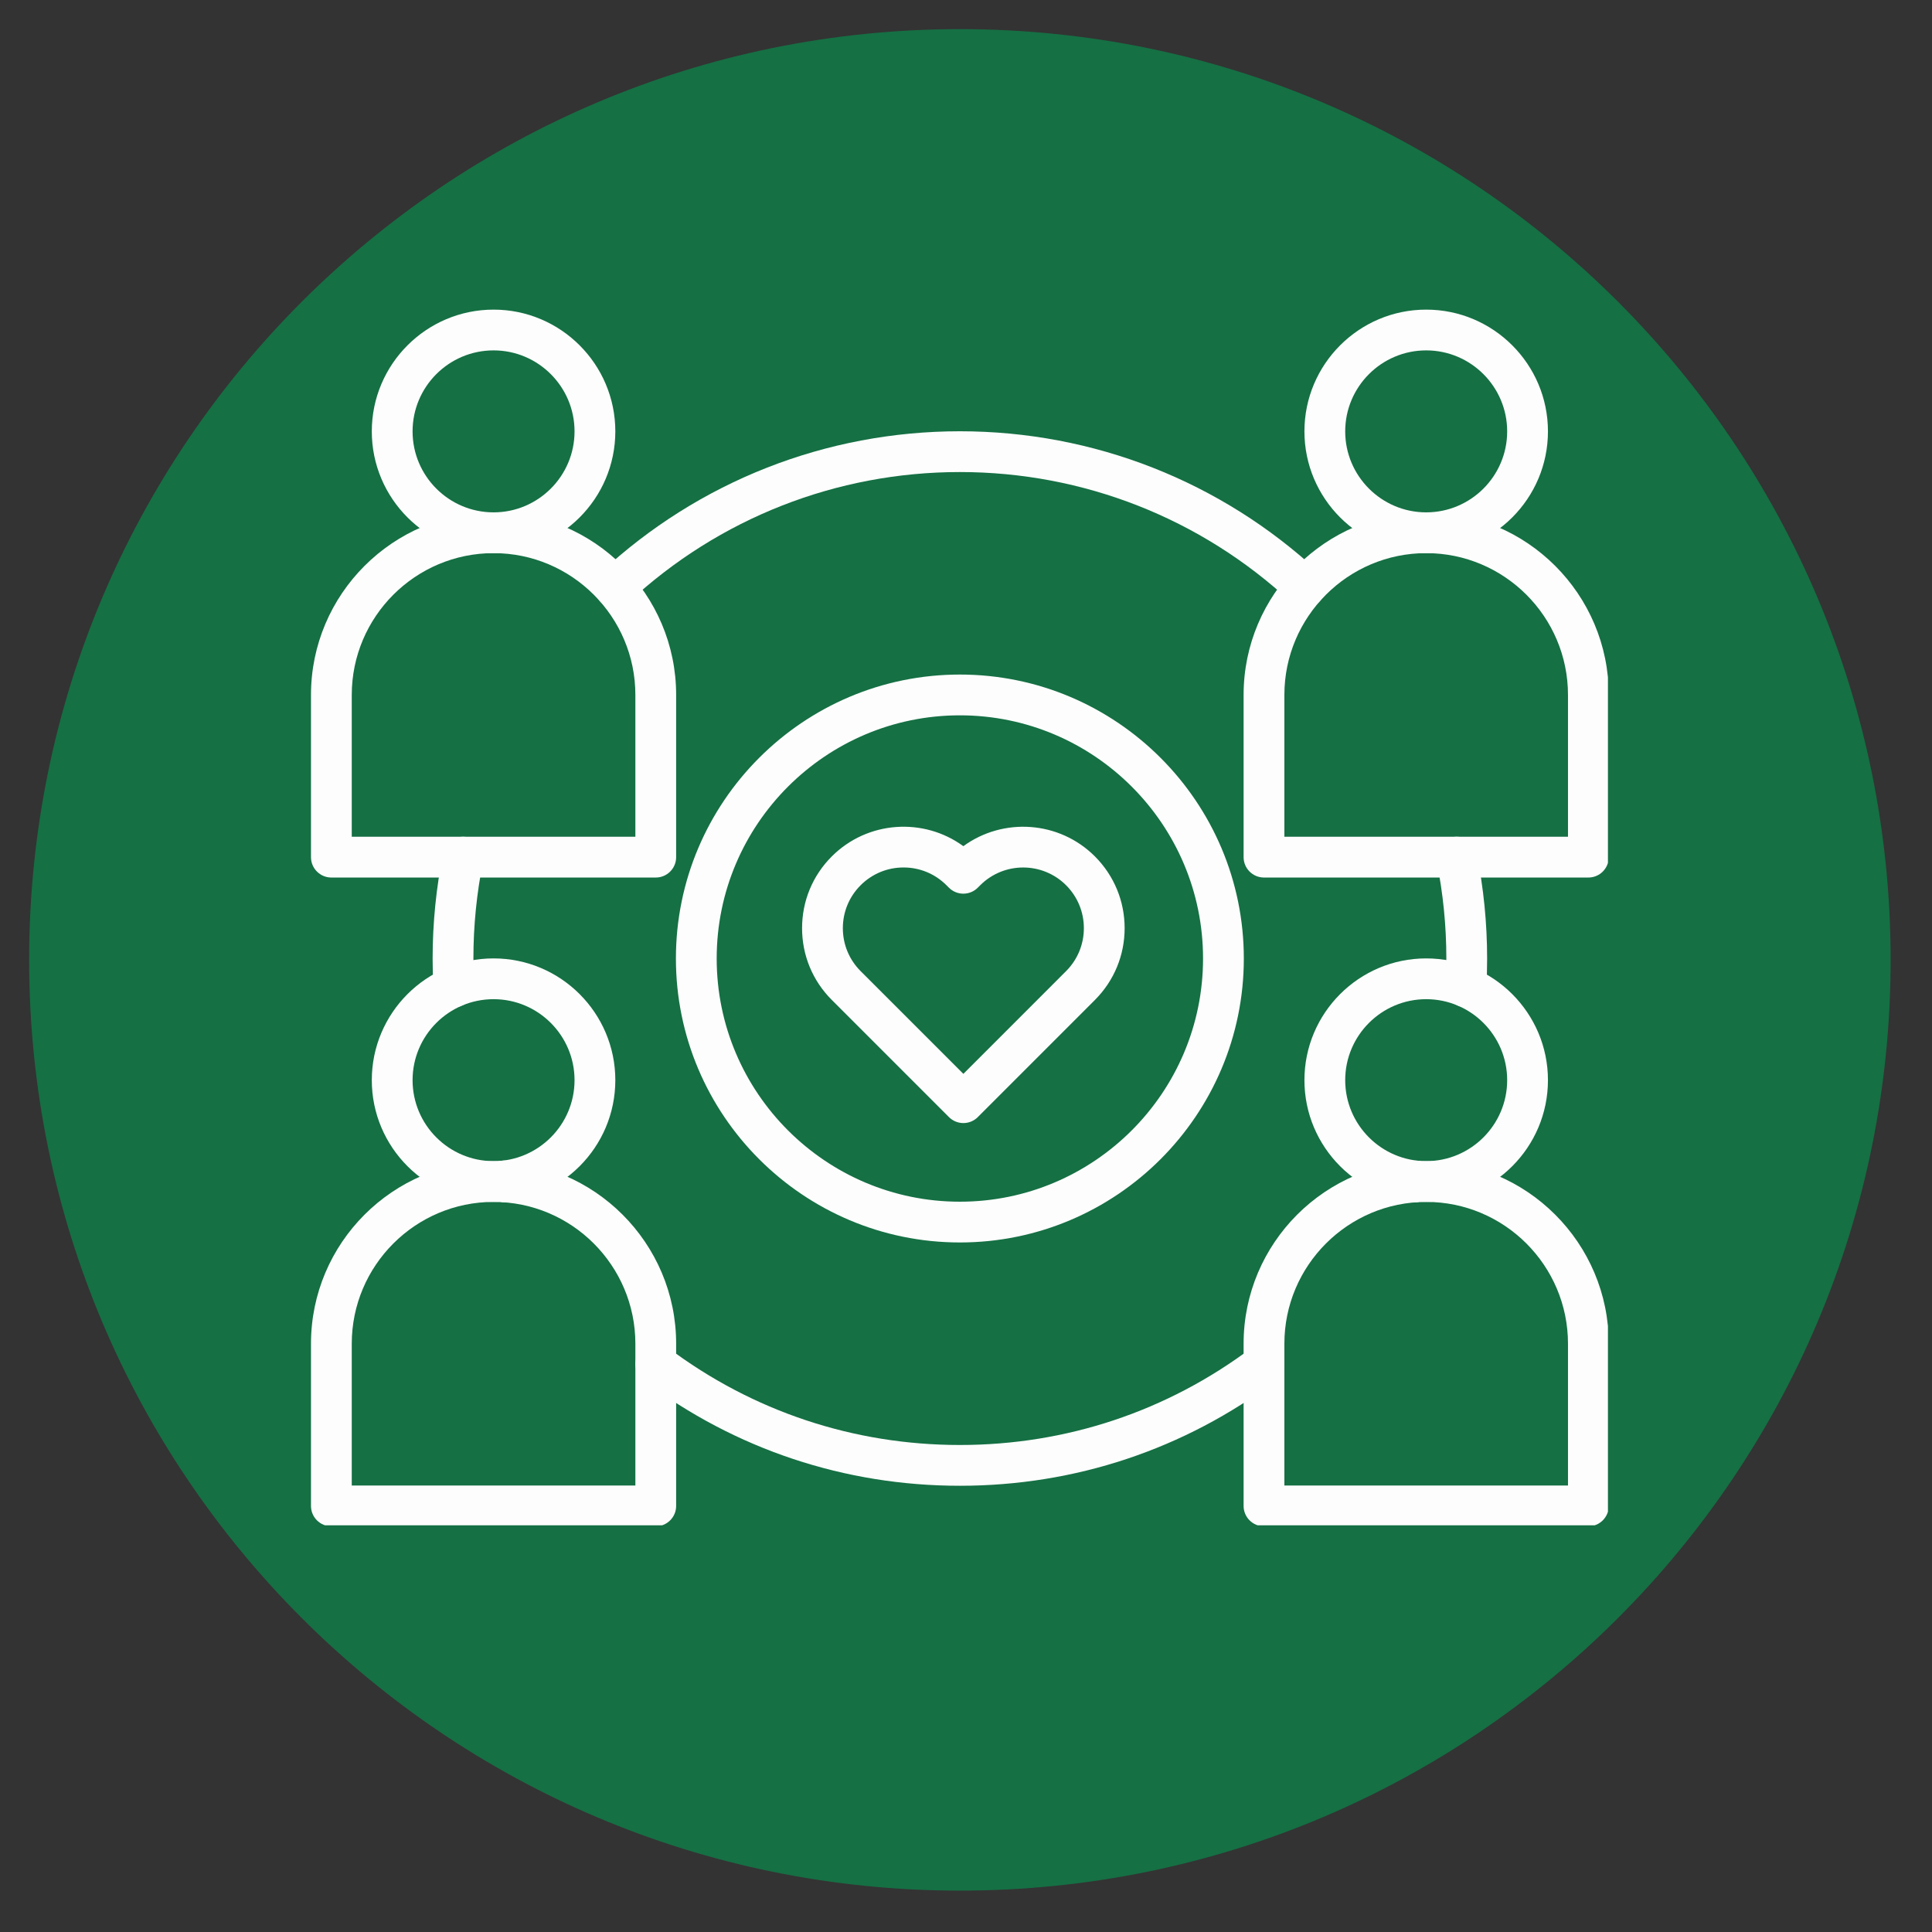
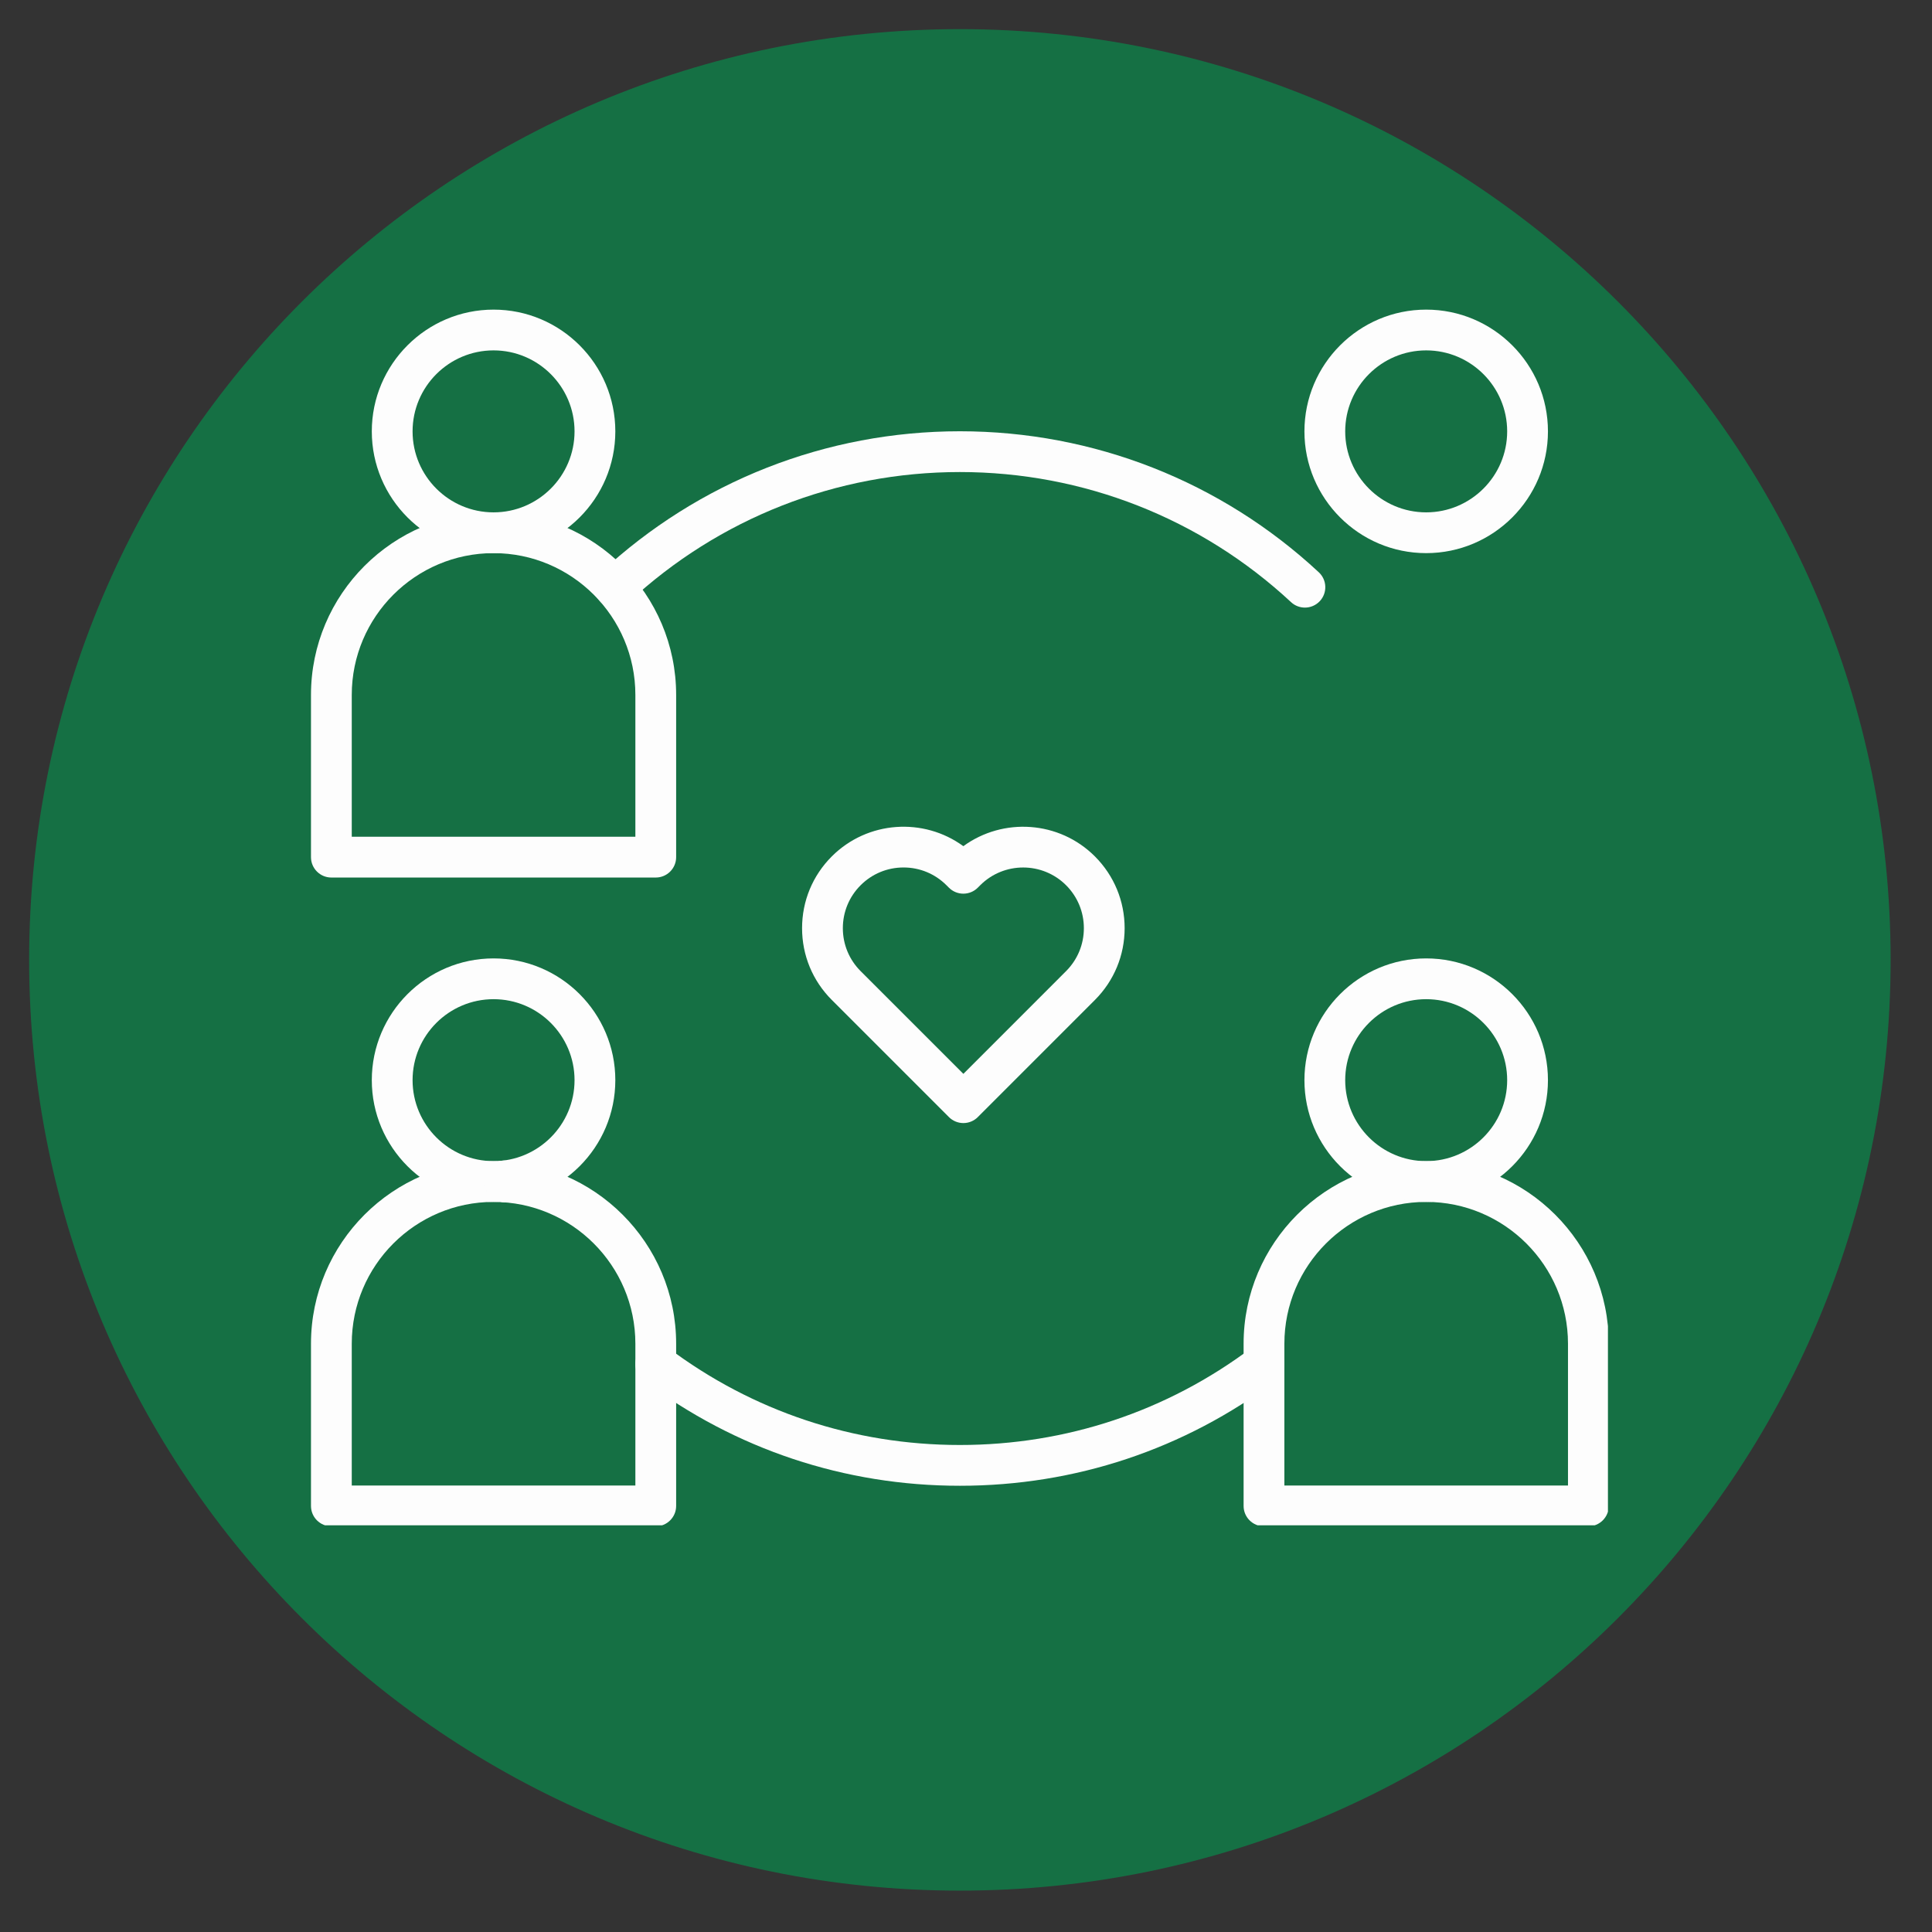
<svg xmlns="http://www.w3.org/2000/svg" width="800" viewBox="0 0 600 600" height="800" preserveAspectRatio="xMidYMid meet">
  <rect x="0" y="0" width="600" height="600" fill="#333333" stroke="none" />
  <defs>
    <clipPath id="d6cb49d76d">
      <path d="M 9.051 9.051 L 587.152 9.051 L 587.152 587.152 L 9.051 587.152 Z M 9.051 9.051 " clip-rule="nonzero" />
    </clipPath>
    <clipPath id="75cd81bd77">
      <path d="M 298.102 9.051 C 138.465 9.051 9.051 138.465 9.051 298.102 C 9.051 457.738 138.465 587.152 298.102 587.152 C 457.738 587.152 587.152 457.738 587.152 298.102 C 587.152 138.465 457.738 9.051 298.102 9.051 Z M 298.102 9.051 " clip-rule="nonzero" />
    </clipPath>
    <clipPath id="4dc4bf0d49">
      <path d="M 96.574 159 L 210 159 L 210 273 L 96.574 273 Z M 96.574 159 " clip-rule="nonzero" />
    </clipPath>
    <clipPath id="24ea5f6fca">
      <path d="M 115 96.152 L 192 96.152 L 192 172 L 115 172 Z M 115 96.152 " clip-rule="nonzero" />
    </clipPath>
    <clipPath id="b2b2a61951">
      <path d="M 386 159 L 499.359 159 L 499.359 273 L 386 273 Z M 386 159 " clip-rule="nonzero" />
    </clipPath>
    <clipPath id="10d82a7f68">
      <path d="M 405 96.152 L 481 96.152 L 481 172 L 405 172 Z M 405 96.152 " clip-rule="nonzero" />
    </clipPath>
    <clipPath id="bed34158c3">
      <path d="M 96.574 360 L 210 360 L 210 473.699 L 96.574 473.699 Z M 96.574 360 " clip-rule="nonzero" />
    </clipPath>
    <clipPath id="5fb7996f3b">
      <path d="M 386 360 L 499.359 360 L 499.359 473.699 L 386 473.699 Z M 386 360 " clip-rule="nonzero" />
    </clipPath>
  </defs>
  <g clip-path="url(#d6cb49d76d)">
    <g clip-path="url(#75cd81bd77)">
      <path fill="#157044" d="M 9.051 9.051 L 587.152 9.051 L 587.152 587.152 L 9.051 587.152 Z M 9.051 9.051 " fill-opacity="1" fill-rule="nonzero" />
    </g>
  </g>
  <g clip-path="url(#4dc4bf0d49)">
    <path fill="#fdfdfd" d="M 203.652 272.527 L 102.91 272.527 C 99.41 272.527 96.578 269.691 96.578 266.195 L 96.578 215.82 C 96.578 184.555 122.012 159.117 153.281 159.117 C 184.547 159.117 209.984 184.555 209.984 215.82 L 209.984 266.195 C 209.984 269.691 207.148 272.527 203.652 272.527 Z M 109.242 259.863 L 197.32 259.863 L 197.32 215.82 C 197.32 191.539 177.562 171.781 153.281 171.781 C 128.996 171.781 109.242 191.539 109.242 215.82 Z M 109.242 259.863 " fill-opacity="1" fill-rule="nonzero" />
  </g>
  <g clip-path="url(#24ea5f6fca)">
    <path fill="#fdfdfd" d="M 153.281 171.781 C 132.43 171.781 115.465 154.82 115.465 133.969 C 115.465 113.117 132.43 96.156 153.281 96.156 C 174.129 96.156 191.094 113.117 191.094 133.969 C 191.094 154.82 174.129 171.781 153.281 171.781 Z M 153.281 108.816 C 139.41 108.816 128.129 120.102 128.129 133.969 C 128.129 147.836 139.41 159.117 153.281 159.117 C 167.148 159.117 178.43 147.836 178.43 133.969 C 178.43 120.102 167.148 108.816 153.281 108.816 Z M 153.281 108.816 " fill-opacity="1" fill-rule="nonzero" />
  </g>
  <g clip-path="url(#b2b2a61951)">
-     <path fill="#fdfdfd" d="M 493.285 272.527 L 392.543 272.527 C 389.047 272.527 386.211 269.691 386.211 266.195 L 386.211 215.82 C 386.211 184.555 411.648 159.117 442.914 159.117 C 474.18 159.117 499.617 184.555 499.617 215.82 L 499.617 266.195 C 499.617 269.691 496.781 272.527 493.285 272.527 Z M 398.875 259.863 L 486.953 259.863 L 486.953 215.82 C 486.953 191.539 467.199 171.781 442.914 171.781 C 418.629 171.781 398.875 191.539 398.875 215.82 Z M 398.875 259.863 " fill-opacity="1" fill-rule="nonzero" />
-   </g>
+     </g>
  <g clip-path="url(#10d82a7f68)">
    <path fill="#fdfdfd" d="M 442.914 171.781 C 422.062 171.781 405.102 154.82 405.102 133.969 C 405.102 113.117 422.062 96.156 442.914 96.156 C 463.766 96.156 480.73 113.117 480.73 133.969 C 480.73 154.82 463.766 171.781 442.914 171.781 Z M 442.914 108.816 C 429.047 108.816 417.766 120.102 417.766 133.969 C 417.766 147.836 429.047 159.117 442.914 159.117 C 456.781 159.117 468.066 147.836 468.066 133.969 C 468.066 120.102 456.781 108.816 442.914 108.816 Z M 442.914 108.816 " fill-opacity="1" fill-rule="nonzero" />
  </g>
  <g clip-path="url(#bed34158c3)">
    <path fill="#fdfdfd" d="M 203.652 474.012 L 102.91 474.012 C 99.41 474.012 96.578 471.176 96.578 467.68 L 96.578 417.305 C 96.578 386.039 122.012 360.602 153.281 360.602 C 184.547 360.602 209.984 386.039 209.984 417.305 L 209.984 467.68 C 209.984 471.176 207.148 474.012 203.652 474.012 Z M 109.242 461.348 L 197.32 461.348 L 197.32 417.305 C 197.32 393.023 177.562 373.266 153.281 373.266 C 128.996 373.266 109.242 393.023 109.242 417.305 Z M 109.242 461.348 " fill-opacity="1" fill-rule="nonzero" />
  </g>
  <path fill="#fdfdfd" d="M 153.281 373.27 C 132.43 373.27 115.465 356.305 115.465 335.453 C 115.465 314.602 132.43 297.641 153.281 297.641 C 174.129 297.641 191.094 314.602 191.094 335.453 C 191.094 356.305 174.129 373.27 153.281 373.27 Z M 153.281 310.305 C 139.41 310.305 128.129 321.586 128.129 335.453 C 128.129 349.32 139.41 360.602 153.281 360.602 C 167.148 360.602 178.43 349.32 178.43 335.453 C 178.43 321.586 167.148 310.305 153.281 310.305 Z M 153.281 310.305 " fill-opacity="1" fill-rule="nonzero" />
  <g clip-path="url(#5fb7996f3b)">
    <path fill="#fdfdfd" d="M 493.285 474.012 L 392.543 474.012 C 389.047 474.012 386.211 471.176 386.211 467.68 L 386.211 417.305 C 386.211 386.039 411.648 360.602 442.914 360.602 C 474.18 360.602 499.617 386.039 499.617 417.305 L 499.617 467.68 C 499.617 471.176 496.781 474.012 493.285 474.012 Z M 398.875 461.348 L 486.953 461.348 L 486.953 417.305 C 486.953 393.023 467.199 373.266 442.914 373.266 C 418.629 373.266 398.875 393.023 398.875 417.305 Z M 398.875 461.348 " fill-opacity="1" fill-rule="nonzero" />
  </g>
  <path fill="#fdfdfd" d="M 442.914 373.27 C 422.062 373.27 405.102 356.305 405.102 335.453 C 405.102 314.602 422.062 297.641 442.914 297.641 C 463.766 297.641 480.73 314.602 480.73 335.453 C 480.73 356.305 463.766 373.27 442.914 373.27 Z M 442.914 310.305 C 429.047 310.305 417.766 321.586 417.766 335.453 C 417.766 349.32 429.047 360.602 442.914 360.602 C 456.781 360.602 468.066 349.32 468.066 335.453 C 468.066 321.586 456.781 310.305 442.914 310.305 Z M 442.914 310.305 " fill-opacity="1" fill-rule="nonzero" />
  <path fill="#fdfdfd" d="M 156.773 373.395 C 154.512 373.395 152.32 372.18 151.18 370.043 C 151.066 369.832 150.965 369.621 150.867 369.41 C 149.402 366.238 150.785 362.473 153.961 361.008 C 157.137 359.543 160.898 360.926 162.363 364.098 L 162.352 364.082 C 164 367.164 162.832 371 159.746 372.648 C 158.801 373.156 157.777 373.395 156.773 373.395 Z M 156.773 373.395 " fill-opacity="1" fill-rule="nonzero" />
  <path fill="#fdfdfd" d="M 405.254 188.695 C 403.711 188.695 402.164 188.137 400.945 187 C 372.918 160.945 336.395 146.598 298.098 146.598 C 259.801 146.598 223.277 160.945 195.25 187 C 192.691 189.383 188.684 189.238 186.305 186.676 C 183.922 184.113 184.066 180.109 186.629 177.727 C 217.004 149.484 256.594 133.934 298.098 133.934 C 339.602 133.934 379.188 149.484 409.566 177.727 C 412.125 180.109 412.273 184.113 409.891 186.676 C 408.645 188.016 406.949 188.695 405.254 188.695 Z M 405.254 188.695 " fill-opacity="1" fill-rule="nonzero" />
-   <path fill="#fdfdfd" d="M 455.27 312.824 C 455.148 312.824 455.027 312.82 454.902 312.812 C 451.414 312.613 448.742 309.625 448.941 306.133 C 449.098 303.406 449.176 300.562 449.176 297.676 C 449.176 287.516 448.16 277.348 446.152 267.449 C 445.461 264.023 447.676 260.68 451.102 259.988 C 454.523 259.293 457.871 261.508 458.566 264.934 C 460.738 275.656 461.84 286.672 461.84 297.676 C 461.84 300.797 461.754 303.887 461.586 306.848 C 461.395 310.219 458.602 312.824 455.27 312.824 Z M 455.27 312.824 " fill-opacity="1" fill-rule="nonzero" />
-   <path fill="#fdfdfd" d="M 140.926 312.824 C 137.594 312.824 134.801 310.219 134.609 306.852 C 134.441 303.879 134.355 300.789 134.355 297.676 C 134.355 286.676 135.457 275.66 137.629 264.938 C 138.324 261.508 141.668 259.293 145.094 259.988 C 148.52 260.68 150.734 264.023 150.039 267.449 C 148.035 277.348 147.02 287.516 147.02 297.676 C 147.02 300.551 147.098 303.398 147.254 306.133 C 147.453 309.625 144.781 312.613 141.289 312.812 C 141.168 312.82 141.047 312.824 140.926 312.824 Z M 140.926 312.824 " fill-opacity="1" fill-rule="nonzero" />
  <path fill="#fdfdfd" d="M 298.098 461.418 C 262.332 461.418 228.359 450.094 199.848 428.672 C 197.051 426.574 196.488 422.602 198.59 419.809 C 200.688 417.012 204.656 416.449 207.453 418.551 C 233.754 438.309 265.098 448.754 298.098 448.754 C 331.098 448.754 362.441 438.309 388.738 418.551 C 391.535 416.449 395.504 417.012 397.605 419.809 C 399.707 422.602 399.141 426.574 396.348 428.672 C 367.836 450.094 333.863 461.418 298.098 461.418 Z M 298.098 461.418 " fill-opacity="1" fill-rule="nonzero" />
-   <path fill="#fdfdfd" d="M 439.422 373.395 C 438.406 373.395 437.371 373.148 436.414 372.629 C 433.363 370.98 432.215 367.191 433.816 364.133 C 435.289 360.977 439.055 359.574 442.219 361.039 C 445.395 362.508 446.793 366.238 445.324 369.41 C 445.223 369.633 445.117 369.852 444.996 370.078 C 443.848 372.195 441.672 373.395 439.422 373.395 Z M 439.422 373.395 " fill-opacity="1" fill-rule="nonzero" />
-   <path fill="#fdfdfd" d="M 298.098 385.859 C 249.473 385.859 209.91 346.301 209.91 297.676 C 209.91 249.051 249.473 209.488 298.098 209.488 C 346.723 209.488 386.281 249.051 386.281 297.676 C 386.281 346.301 346.723 385.859 298.098 385.859 Z M 298.098 222.152 C 256.453 222.152 222.574 256.031 222.574 297.676 C 222.574 339.32 256.453 373.199 298.098 373.199 C 339.738 373.199 373.617 339.32 373.617 297.676 C 373.617 256.031 339.738 222.152 298.098 222.152 Z M 298.098 222.152 " fill-opacity="1" fill-rule="nonzero" />
  <path fill="#fdfdfd" d="M 299.184 348.781 C 297.504 348.781 295.895 348.113 294.707 346.93 L 258.324 310.543 C 252.367 304.59 249.09 296.676 249.09 288.254 C 249.09 279.832 252.367 271.918 258.32 265.965 C 269.438 254.848 286.859 253.789 299.176 262.785 C 311.496 253.797 328.922 254.855 340.035 265.965 C 345.988 271.93 349.266 279.844 349.266 288.254 C 349.266 296.668 345.988 304.582 340.043 310.539 L 303.66 346.93 C 302.473 348.117 300.863 348.781 299.184 348.781 Z M 280.605 269.402 C 275.566 269.402 270.832 271.363 267.273 274.922 C 263.715 278.48 261.754 283.215 261.754 288.254 C 261.754 293.293 263.715 298.027 267.273 301.59 L 299.184 333.496 L 331.086 301.586 C 334.641 298.023 336.605 293.289 336.605 288.254 C 336.605 283.223 334.641 278.484 331.082 274.918 C 323.73 267.574 311.77 267.574 304.414 274.922 L 303.652 275.684 C 301.18 278.156 297.172 278.156 294.699 275.684 L 293.934 274.922 C 290.375 271.363 285.641 269.402 280.605 269.402 Z M 280.605 269.402 " fill-opacity="1" fill-rule="nonzero" />
</svg>